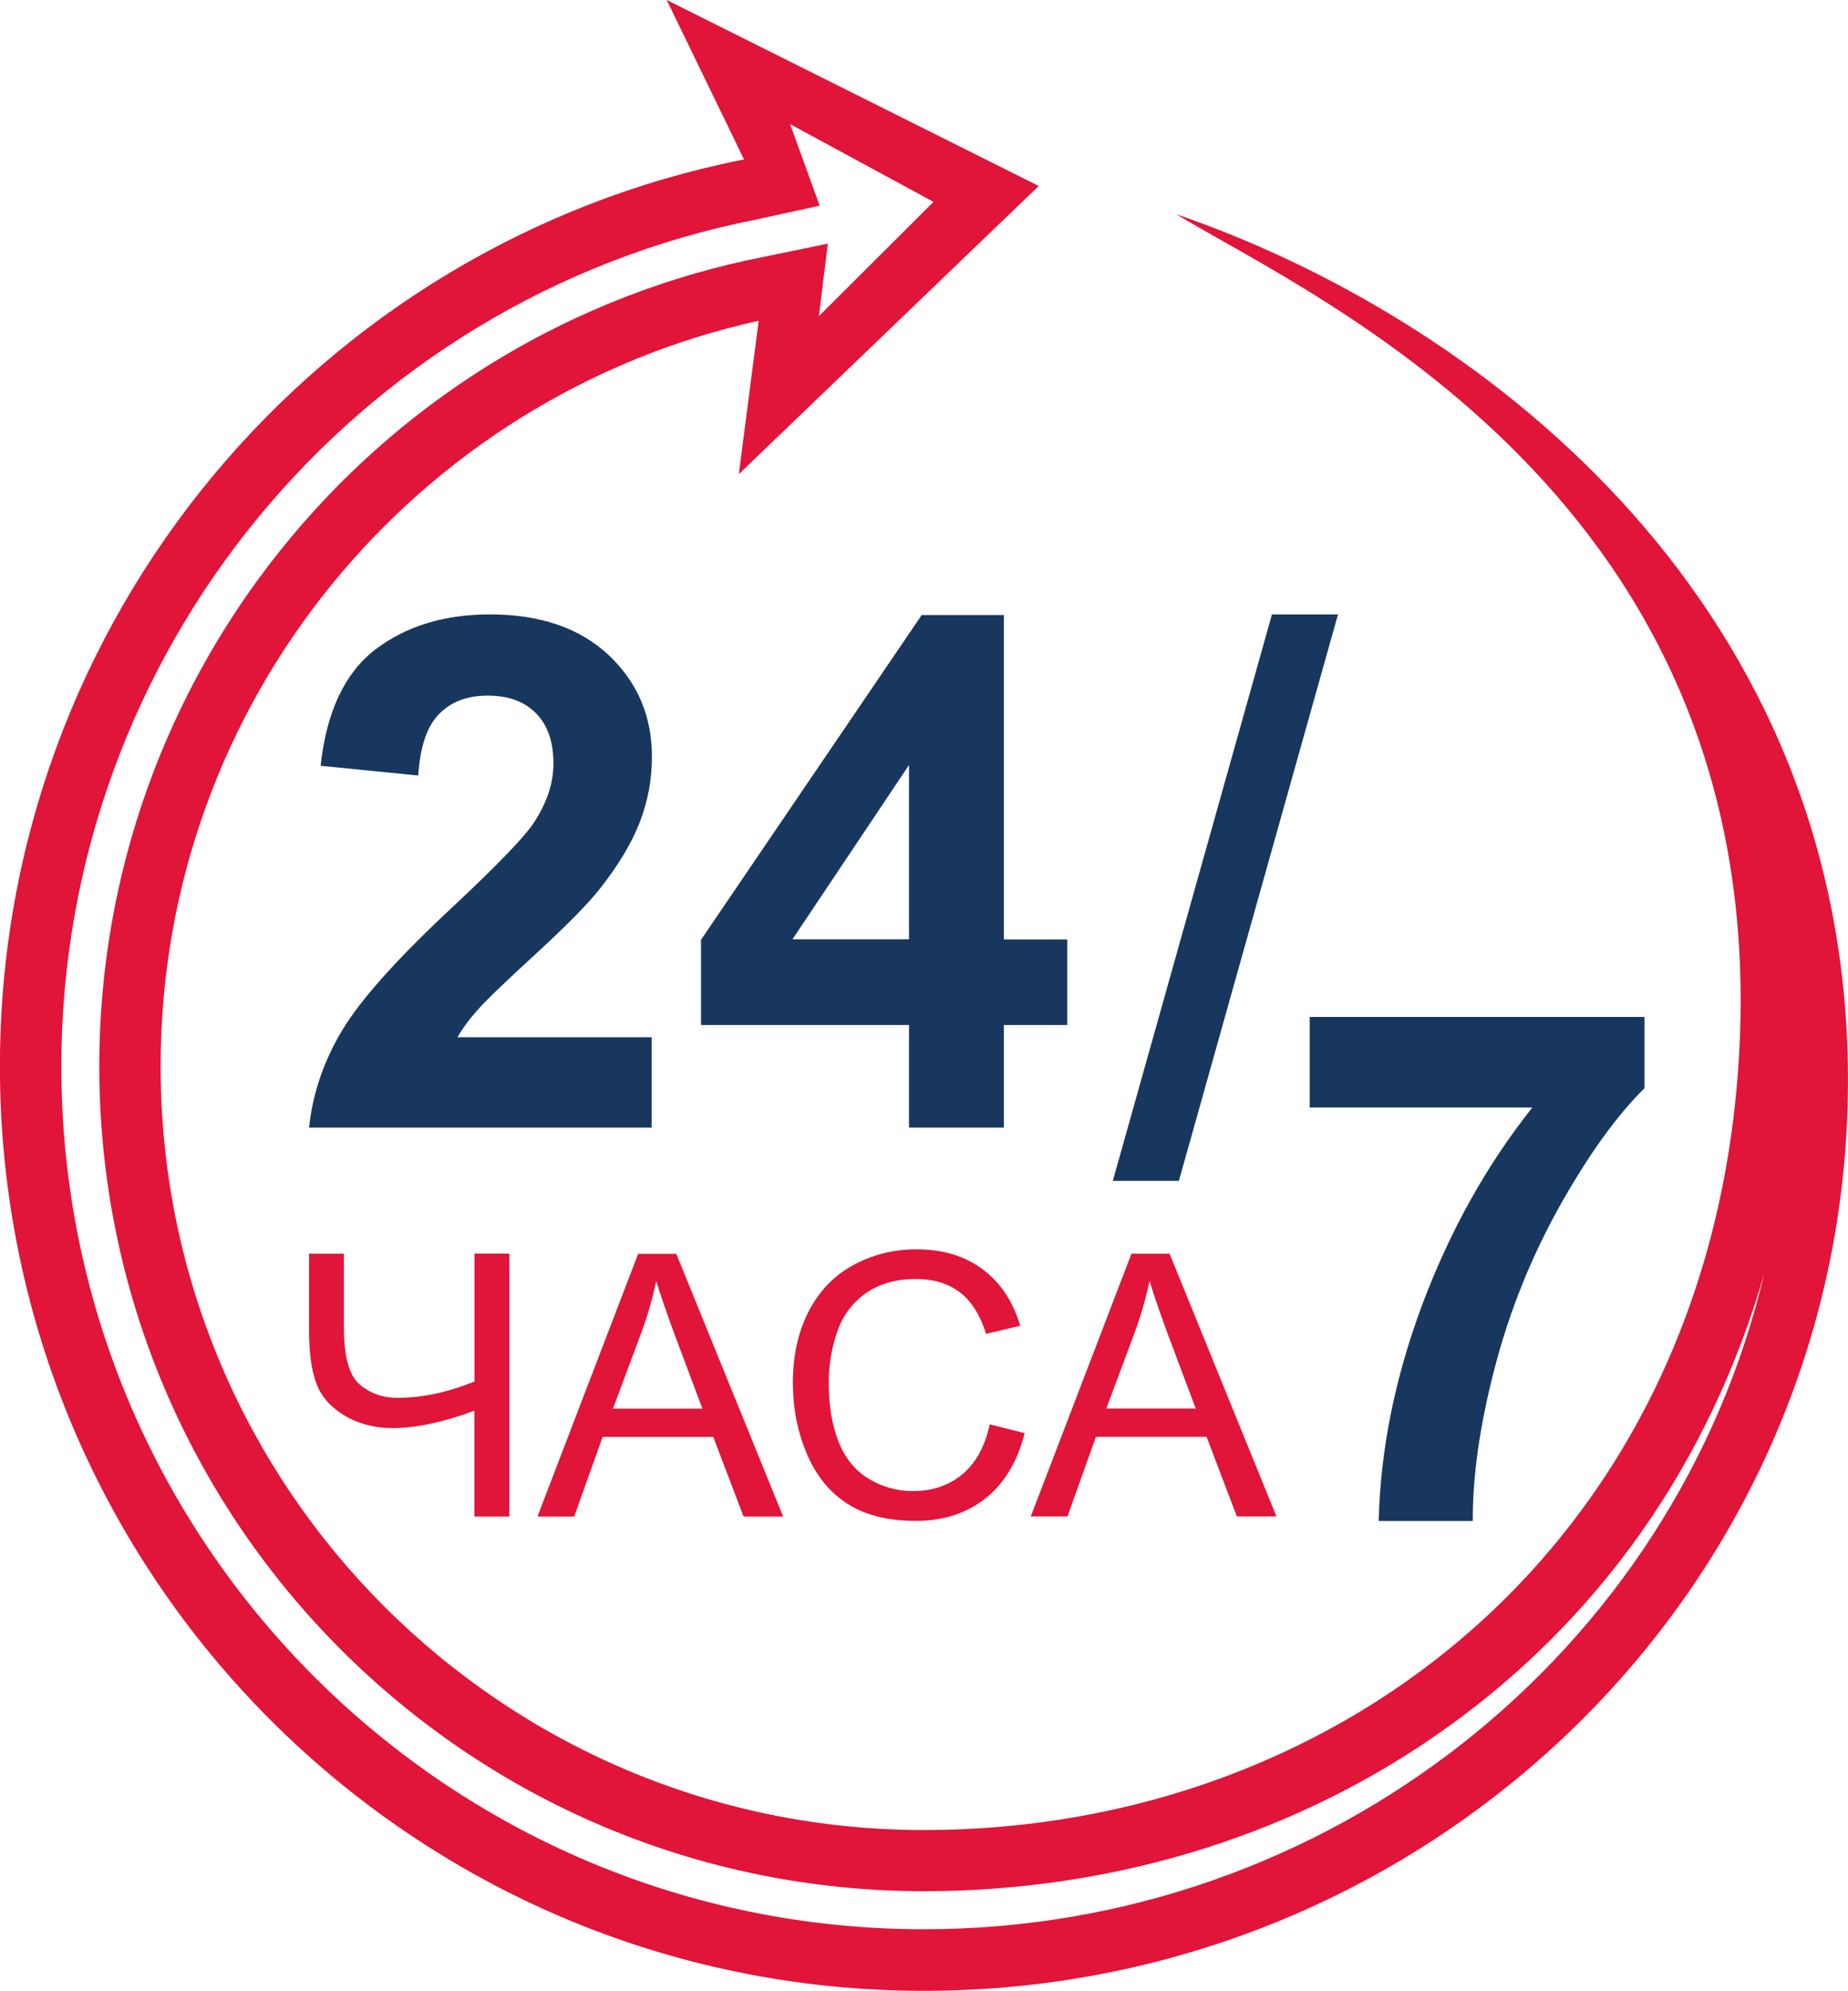
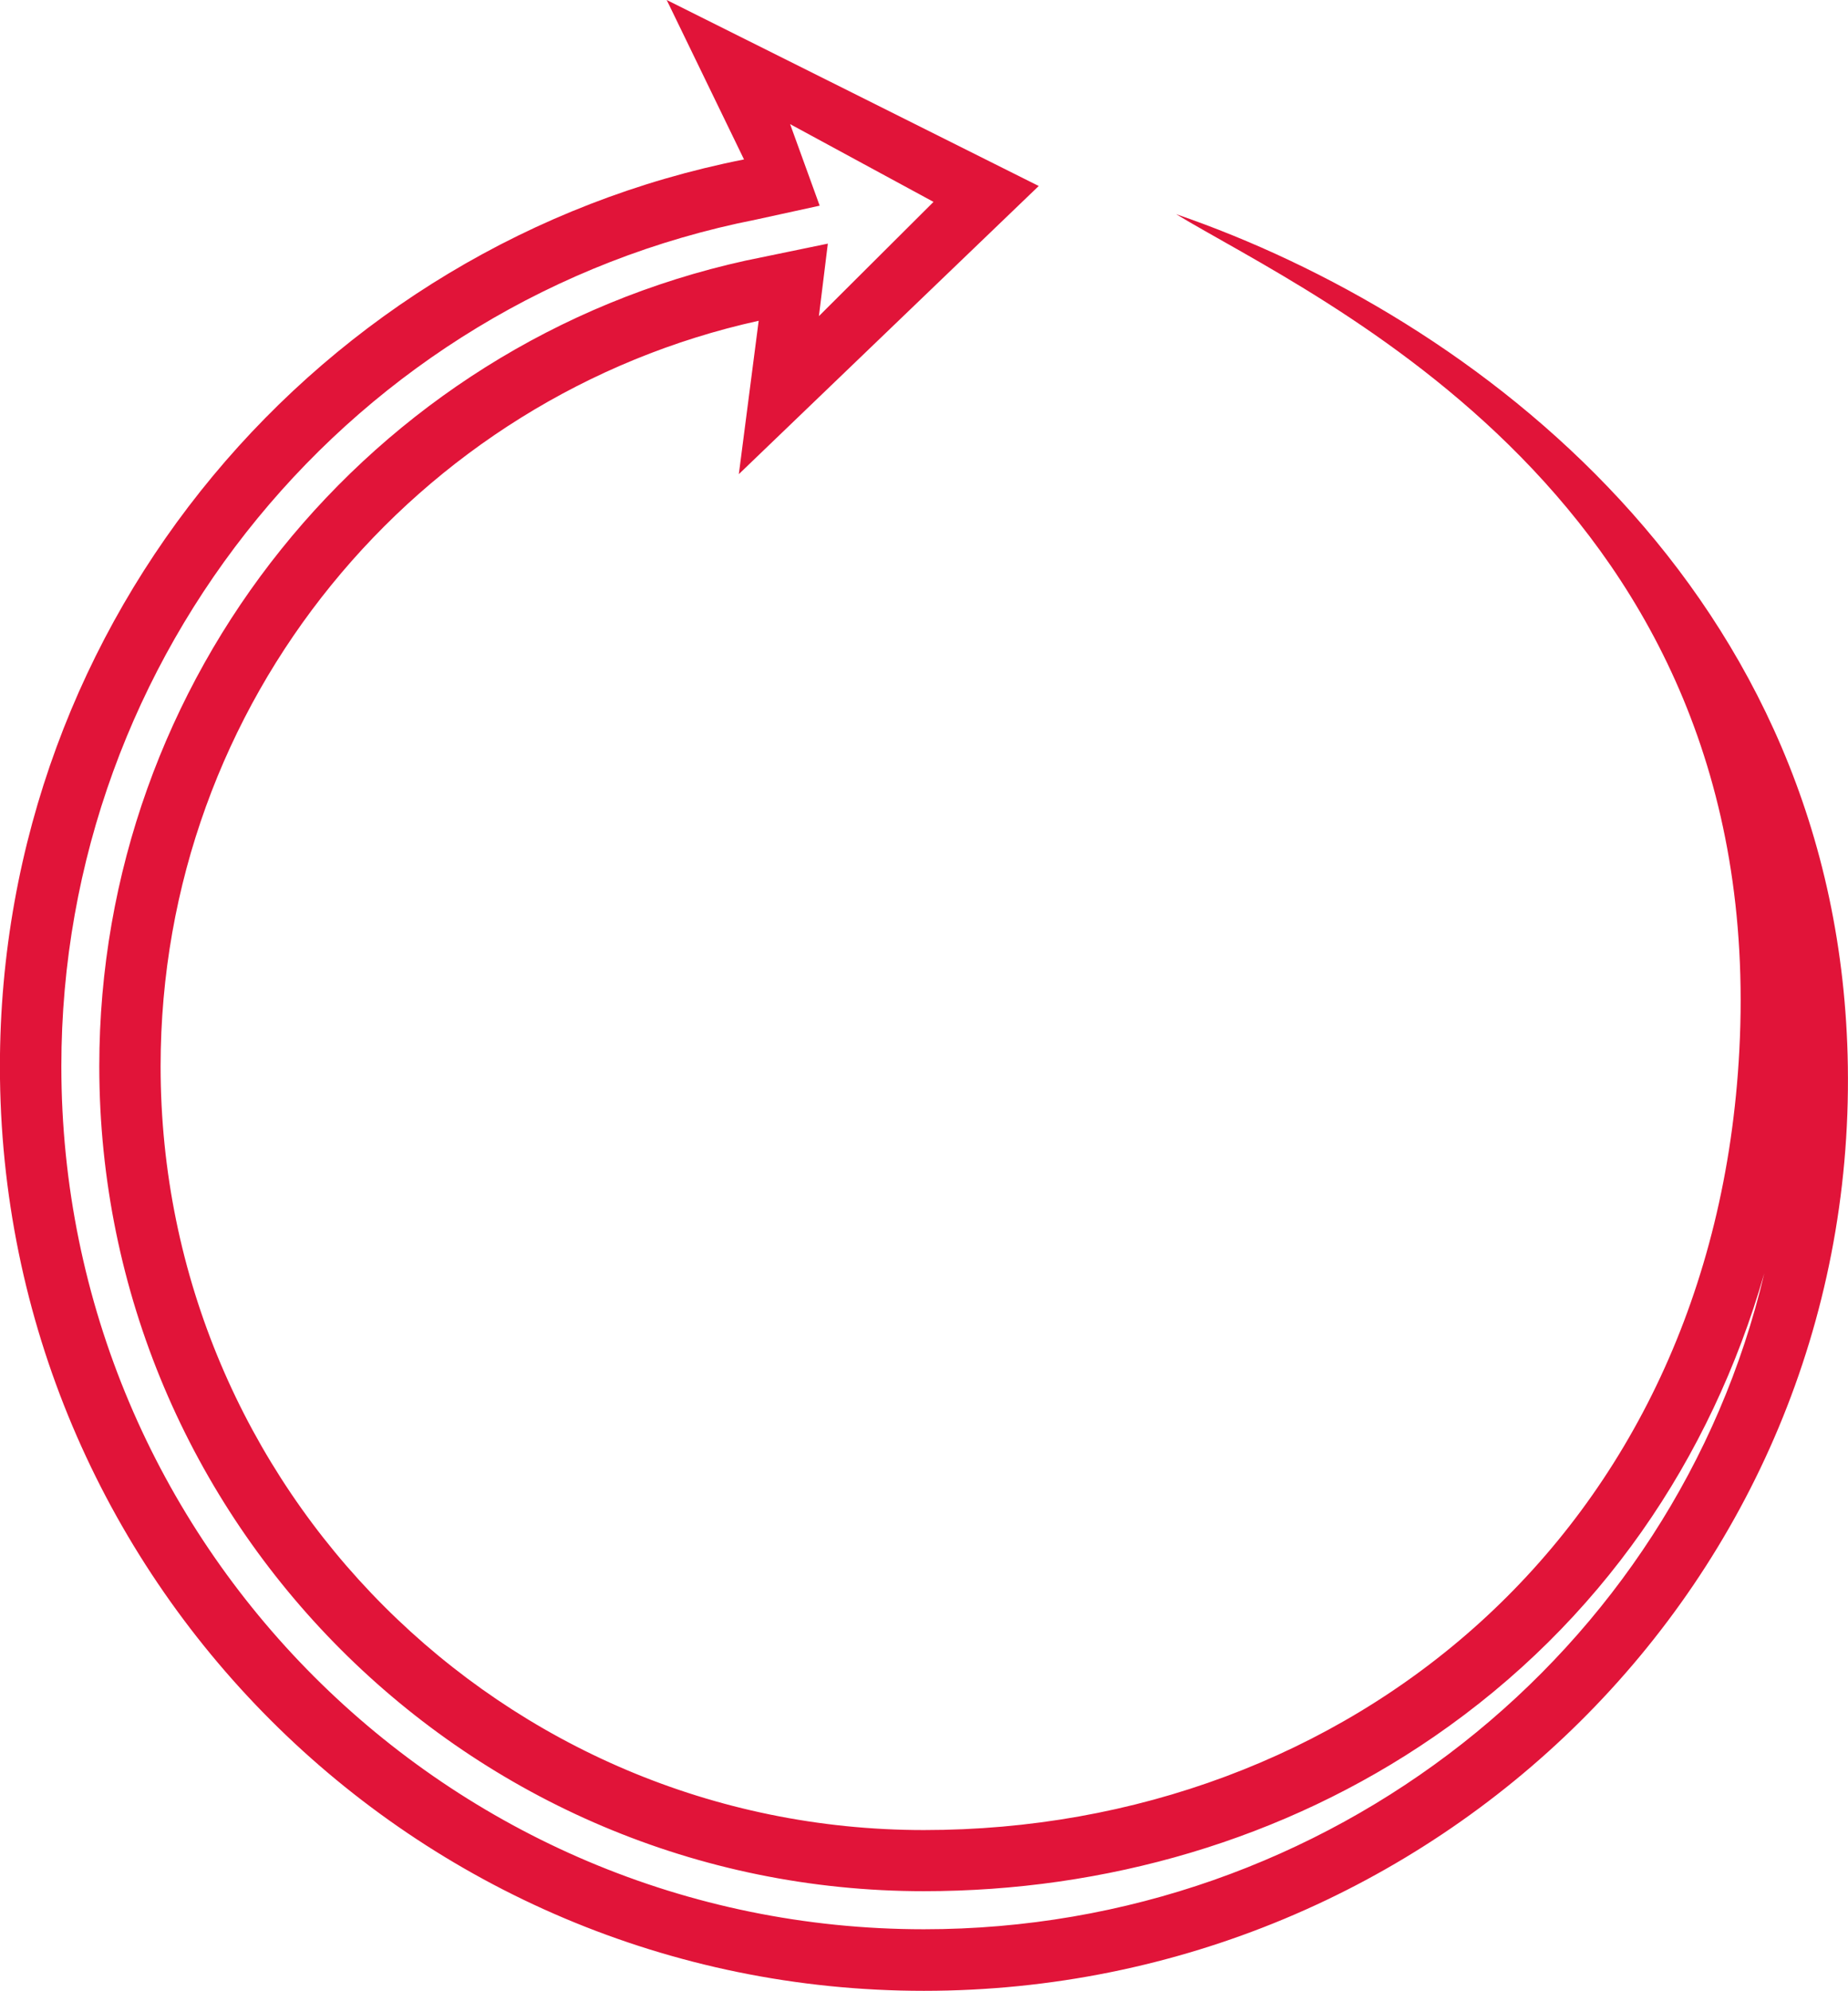
<svg xmlns="http://www.w3.org/2000/svg" xml:space="preserve" width="30.126mm" height="32.437mm" version="1.1" style="shape-rendering:geometricPrecision; text-rendering:geometricPrecision; image-rendering:optimizeQuality; fill-rule:evenodd; clip-rule:evenodd" viewBox="0 0 167.56 180.42">
  <defs>
    <style type="text/css">
   
    .fil0 {fill:#E11439}
    .fil1 {fill:#17375E;fill-rule:nonzero}
    .fil2 {fill:#E11439;fill-rule:nonzero}
   
  </style>
  </defs>
  <g id="Слой_x0020_1">
    <g id="_2326364187200">
      <path class="fil0" d="M94.19 16.85l-13.6 13.06 -13.6 13.06 1.8 -13.9c-31.02,6.84 -54.23,34.49 -54.23,67.57 0,38.22 30.98,69.21 69.21,69.21 38.22,0 71.63,-26.65 73.94,-70.66 2.62,-50.03 -38.42,-68.12 -51.07,-75.78 26.83,9.19 60.27,34.17 60.91,77.23 0.7,46.63 -37.51,83.78 -83.78,83.78 -46.27,0 -83.78,-37.51 -83.78,-83.78 0,-40.69 29.01,-74.6 67.47,-82.19l-7.01 -14.45 16.86 8.42 16.86 8.43zm-9.54 1.45l-13.01 -7.05 2.68 7.39 -5.77 1.26c-36.56,7.21 -62.99,39.42 -62.99,76.73 0,43.2 35.02,78.21 78.21,78.21 36.75,0 68.11,-25.11 76.2,-59.44 -4.85,16.85 -14.84,31.61 -29.96,42 -13.6,9.35 -29.79,13.99 -46.24,13.99 -41.29,0 -74.77,-33.48 -74.77,-74.77 0,-35.06 24.41,-65.46 58.6,-73l7.46 -1.54 -0.81 6.57 10.4 -10.36z" />
-       <polygon class="fil1" points="100.9,107.02 115.33,55.68 121.32,55.68 106.89,107.02 " />
-       <path class="fil1" d="M59.09 93.99l0 8.2 -31.07 0c0.33,-3.12 1.35,-6.07 3.03,-8.86 1.68,-2.79 5.01,-6.49 9.96,-11.11 3.99,-3.73 6.44,-6.26 7.34,-7.58 1.22,-1.83 1.83,-3.64 1.83,-5.44 0,-1.98 -0.53,-3.5 -1.59,-4.57 -1.06,-1.07 -2.52,-1.59 -4.38,-1.59 -1.85,0 -3.32,0.56 -4.41,1.68 -1.09,1.11 -1.71,2.96 -1.88,5.56l-8.85 -0.88c0.53,-4.89 2.18,-8.4 4.95,-10.53 2.78,-2.12 6.25,-3.19 10.41,-3.19 4.57,0 8.15,1.24 10.77,3.7 2.61,2.47 3.91,5.53 3.91,9.21 0,2.09 -0.38,4.07 -1.12,5.97 -0.74,1.88 -1.93,3.86 -3.55,5.92 -1.07,1.38 -3.02,3.35 -5.81,5.92 -2.81,2.57 -4.59,4.28 -5.33,5.13 -0.75,0.84 -1.36,1.67 -1.82,2.47l17.64 0zm23.33 8.2l0 -9.3 -18.86 0 0 -7.72 20.01 -29.43 7.45 0 0 29.4 5.75 0 0 7.75 -5.75 0 0 9.3 -8.59 0zm0 -17.06l0 -15.8 -10.57 15.8 10.57 0z" />
-       <path class="fil1" d="M118.75 100.36l0 -8.2 30.36 0 0 6.46c-2.51,2.47 -5.05,6 -7.65,10.61 -2.58,4.61 -4.57,9.51 -5.92,14.7 -1.36,5.19 -2.02,9.83 -2,13.91l-8.53 0c0.15,-6.41 1.46,-12.94 3.95,-19.61 2.5,-6.65 5.81,-12.62 9.98,-17.86l-20.2 0z" />
-       <path class="fil2" d="M46.17 137.44l-3.16 0 0 -9.59c-2.83,1.05 -5.3,1.57 -7.43,1.57 -1.66,0 -3.12,-0.39 -4.38,-1.16 -1.27,-0.77 -2.12,-1.76 -2.54,-2.95 -0.43,-1.19 -0.64,-2.75 -0.64,-4.68l0 -7.01 3.16 0 0 6.71c0,2.6 0.47,4.31 1.42,5.13 0.95,0.81 2.09,1.22 3.42,1.22 2.22,0 4.56,-0.49 7,-1.48l0 -11.59 3.16 0 0 23.81zm2.56 0l9.13 -23.81 3.46 0 9.69 23.81 -3.59 0 -2.75 -7.22 -10.03 0 -2.58 7.22 -3.34 0zm6.85 -9.78l8.11 0 -2.48 -6.6c-0.75,-2.01 -1.31,-3.66 -1.71,-4.97 -0.33,1.55 -0.76,3.08 -1.31,4.58l-2.61 6.99zm34.17 1.42l3.16 0.8c-0.66,2.59 -1.85,4.56 -3.56,5.91 -1.71,1.36 -3.81,2.04 -6.29,2.04 -2.56,0 -4.64,-0.52 -6.25,-1.57 -1.61,-1.04 -2.83,-2.56 -3.66,-4.53 -0.84,-1.98 -1.26,-4.11 -1.26,-6.38 0,-2.48 0.47,-4.64 1.42,-6.48 0.95,-1.85 2.29,-3.25 4.04,-4.21 1.75,-0.96 3.67,-1.44 5.76,-1.44 2.38,0 4.38,0.6 6,1.82 1.62,1.21 2.75,2.92 3.39,5.11l-3.09 0.73c-0.55,-1.73 -1.35,-2.99 -2.4,-3.78 -1.05,-0.79 -2.37,-1.19 -3.96,-1.19 -1.82,0 -3.35,0.44 -4.58,1.31 -1.22,0.88 -2.09,2.06 -2.58,3.53 -0.5,1.48 -0.75,3 -0.75,4.57 0,2.02 0.29,3.79 0.88,5.3 0.59,1.51 1.5,2.64 2.74,3.39 1.24,0.75 2.58,1.12 4.03,1.12 1.76,0 3.25,-0.51 4.47,-1.52 1.22,-1.02 2.05,-2.53 2.48,-4.53zm3.71 8.35l9.13 -23.81 3.46 0 9.69 23.81 -3.59 0 -2.75 -7.22 -10.03 0 -2.58 7.22 -3.34 0zm6.85 -9.78l8.11 0 -2.48 -6.6c-0.75,-2.01 -1.31,-3.66 -1.71,-4.97 -0.33,1.55 -0.76,3.08 -1.31,4.58l-2.61 6.99z" />
    </g>
  </g>
</svg>